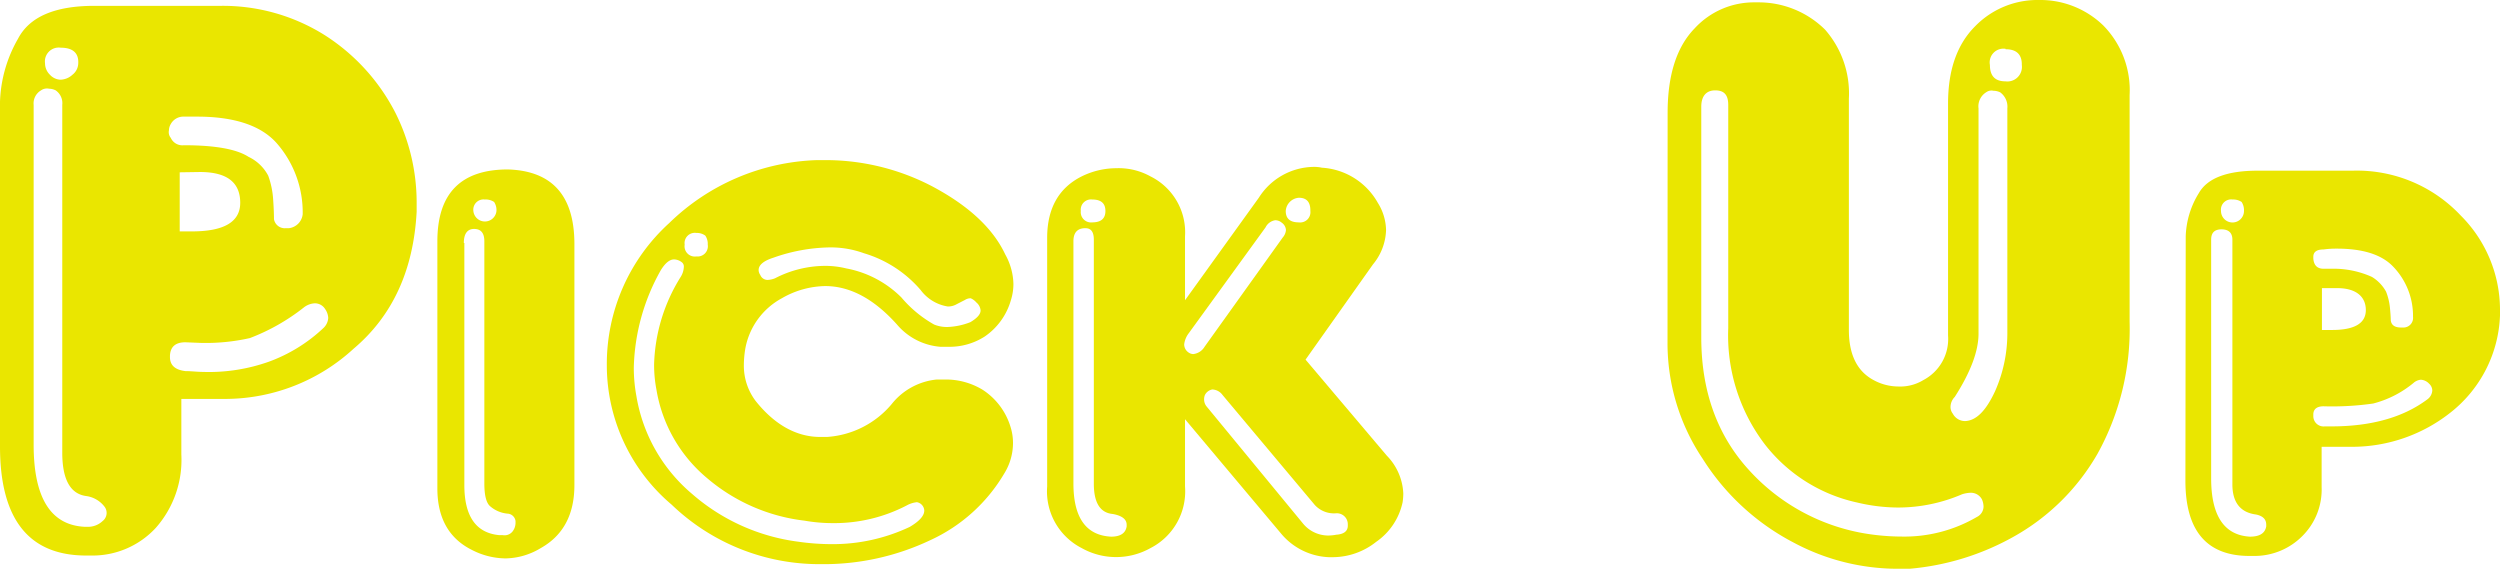
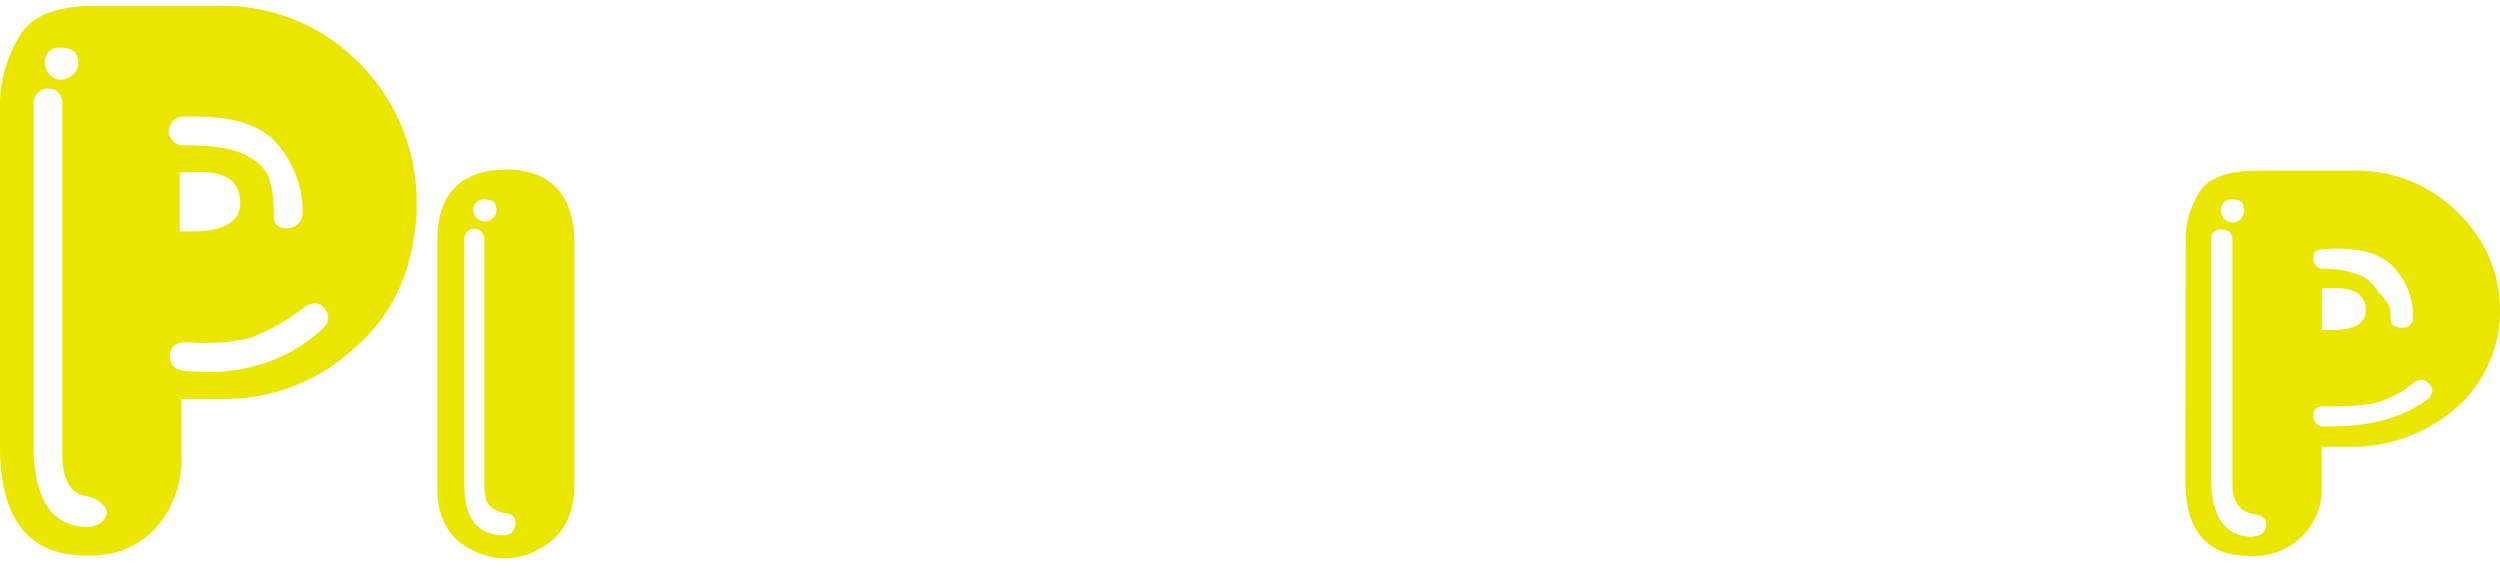
<svg xmlns="http://www.w3.org/2000/svg" viewBox="0 0 243.73 55.45">
  <style>
g {
	fill: #eae600;
}
</style>
  <title>ttl_pickup</title>
  <g id="レイヤー_2" data-name="レイヤー 2">
    <g id="ol">
      <g id="ttl_pickup">
        <path d="M0,9.92A13.15,13.15,0,0,1,1.76,3.77C2.88,1.63,5.36.57,9.2.57H21.52A18.66,18.66,0,0,1,31.68,3.44,19.54,19.54,0,0,1,38.55,11a19.5,19.5,0,0,1,2.07,8.65v1Q40.16,29.2,34.47,34a18.52,18.52,0,0,1-12.32,4.89H17.68v5.43a10,10,0,0,1-2.48,7.13,8.39,8.39,0,0,1-6.33,2.71H8.4Q0,54.16,0,43.52Zm3.28.31V43.36q0,7.77,5,8h.24A2.06,2.06,0,0,0,10,50.8a1,1,0,0,0,.16-1.44,2.7,2.7,0,0,0-1.76-1q-2.33-.32-2.33-4.24V10.23a1.52,1.52,0,0,0-.64-1.42,1.48,1.48,0,0,0-.64-.16A1,1,0,0,0,4,8.81,1.47,1.47,0,0,0,3.28,10.23ZM5.92,4.65A1.35,1.35,0,0,0,4.39,6.17a1.56,1.56,0,0,0,.48,1.12,1.46,1.46,0,0,0,1,.48,1.78,1.78,0,0,0,1.19-.48,1.45,1.45,0,0,0,.57-1.12C7.68,5.16,7.09,4.65,5.92,4.65Zm12,6.72a1.4,1.4,0,0,0-1.27.72,1.25,1.25,0,0,0-.18.62.86.86,0,0,0,.18.73,1.24,1.24,0,0,0,1.27.72q4.56,0,6.31,1.13a4.19,4.19,0,0,1,1.92,1.84,8.26,8.26,0,0,1,.48,2.32c.06.85.08,1.49.08,1.92a1.07,1.07,0,0,0,1.12.88h.31a1.53,1.53,0,0,0,1.37-1.37,10.23,10.23,0,0,0-2.56-6.95c-1.54-1.71-4.13-2.56-7.74-2.56Zm.15,22q-1.43,0-1.5,1.29v.15c0,.8.5,1.25,1.51,1.37.58,0,1.17.08,1.77.08a17.43,17.43,0,0,0,6.37-1A15.47,15.47,0,0,0,31.51,32,1.47,1.47,0,0,0,32,31a1.65,1.65,0,0,0-.31-.88,1.17,1.17,0,0,0-1-.55,1.88,1.88,0,0,0-1.05.39,19.93,19.93,0,0,1-5.28,3,19.51,19.51,0,0,1-4.8.47ZM17.52,16.8v5.76h1.19q4.71,0,4.71-2.79,0-3-3.92-3Z" />
        <path d="M56,23.69v23.6q0,4.31-3.29,6.15a6.81,6.81,0,0,1-3.43,1A7.29,7.29,0,0,1,46,53.61q-3.36-1.68-3.36-6V23.52q0-7,6.88-7Q55.95,16.72,56,23.69Zm-10.73,0v23.6q0,4.55,3.38,4.88H49a1,1,0,0,0,.94-.32,1.37,1.37,0,0,0,.32-.89V50.8a.83.83,0,0,0-.72-.72,3,3,0,0,1-1.75-.72c-.38-.32-.57-1.06-.57-2.23V23.52q0-1.2-1-1.2C45.57,22.32,45.22,22.78,45.22,23.69Zm2-4.24a1,1,0,0,0-1.12,1.12,1.13,1.13,0,0,0,2.25,0,1.42,1.42,0,0,0-.23-.88A1.5,1.5,0,0,0,47.23,19.45Z" />
-         <path d="M79.64,15.61h1a22.41,22.41,0,0,1,10.23,2.55Q96.22,21,98,24.8a6.17,6.17,0,0,1,.8,2.88,5.28,5.28,0,0,1-.25,1.6A6.42,6.42,0,0,1,96,32.81a6.35,6.35,0,0,1-3.51,1h-.8a6.17,6.17,0,0,1-4.24-2.17q-3.36-3.75-7-3.75a8.71,8.71,0,0,0-4.23,1.19,7,7,0,0,0-3.54,4.81,9.93,9.93,0,0,0-.16,1.68,5.7,5.7,0,0,0,1.14,3.51c1.86,2.34,4,3.52,6.31,3.52h.64a9,9,0,0,0,6.31-3.19A6.41,6.41,0,0,1,91.32,37h.8a6.9,6.9,0,0,1,3.68,1,6.58,6.58,0,0,1,2.71,3.59,5.28,5.28,0,0,1,.25,1.6,5.67,5.67,0,0,1-.87,3,16.2,16.2,0,0,1-7.21,6.48A24.24,24.24,0,0,1,80,55,20.78,20.78,0,0,1,65.48,49.2a17.8,17.8,0,0,1-6.32-13.59,18.56,18.56,0,0,1,6.07-13.85A21.62,21.62,0,0,1,79.64,15.61ZM64.43,26.33a20.27,20.27,0,0,0-2.64,9.51,15.3,15.3,0,0,0,.26,2.81,15.86,15.86,0,0,0,5.43,9.51,19.54,19.54,0,0,0,10.33,4.65,23,23,0,0,0,3.26.24,17.55,17.55,0,0,0,7.62-1.68c1-.59,1.42-1.12,1.42-1.6a.87.87,0,0,0-.72-.81,2.59,2.59,0,0,0-1,.32A15.28,15.28,0,0,1,81.17,51a15.85,15.85,0,0,1-2.74-.24,17.83,17.83,0,0,1-9.51-4.16A14.25,14.25,0,0,1,64,38a12.79,12.79,0,0,1-.23-2.48A16.91,16.91,0,0,1,66.36,27a2,2,0,0,0,.31-1,.53.53,0,0,0-.15-.39,1.28,1.28,0,0,0-.8-.32C65.29,25.29,64.86,25.64,64.43,26.33Zm3.46-3.62a1,1,0,0,0-1.14,1.14A1,1,0,0,0,67.89,25,1,1,0,0,0,69,23.85a1.42,1.42,0,0,0-.24-.88A1.39,1.39,0,0,0,67.89,22.71Zm7.52,2.41c-1,.32-1.45.73-1.45,1.21a.83.83,0,0,0,.16.47.76.76,0,0,0,.72.49,2.15,2.15,0,0,0,.72-.16,10.7,10.7,0,0,1,4.88-1.21,8.62,8.62,0,0,1,2.07.25A10.27,10.27,0,0,1,87.88,29a11.66,11.66,0,0,0,3.19,2.64,3.3,3.3,0,0,0,1.29.24,6.71,6.71,0,0,0,2.24-.47c.64-.38,1-.76,1-1.14a1.12,1.12,0,0,0-.41-.78,1.58,1.58,0,0,0-.55-.41,1,1,0,0,0-.56.16l-.8.41a1.68,1.68,0,0,1-.88.23,4.1,4.1,0,0,1-2.64-1.6,11.65,11.65,0,0,0-5.53-3.59,9.48,9.48,0,0,0-3.36-.57A17.13,17.13,0,0,0,75.41,25.12Z" />
-         <path d="M102.09,23.2q0-4.31,3.36-6a7.66,7.66,0,0,1,3.36-.8,6.4,6.4,0,0,1,3.36.8,6.08,6.08,0,0,1,3.36,5.84v6.23l7.2-10a6.42,6.42,0,0,1,5.35-3,3.5,3.5,0,0,1,.8.08,6.72,6.72,0,0,1,5.45,3.43,5.18,5.18,0,0,1,.8,2.64,5.49,5.49,0,0,1-1.28,3.36l-6.57,9.28,7.93,9.37a5.62,5.62,0,0,1,1.6,3.67,5.75,5.75,0,0,1-.07.88,6.28,6.28,0,0,1-2.58,3.85A6.83,6.83,0,0,1,130,54.32h-.47A6.39,6.39,0,0,1,124.88,52l-9.35-11.13v6.56a6.21,6.21,0,0,1-3.36,6,6.85,6.85,0,0,1-6.72,0,6.21,6.21,0,0,1-3.36-6Zm2.56.32V47.13q0,5,3.67,5.19c.91,0,1.42-.34,1.52-1v-.16q0-.8-1.35-1.05c-1.23-.11-1.85-1.09-1.85-2.95V23.36c0-.74-.27-1.11-.8-1.11h-.16C105,22.3,104.65,22.72,104.65,23.52Zm1.83-4.07a1,1,0,0,0-1.11,1.12,1,1,0,0,0,1.11,1.11q1.29,0,1.29-1.11C107.77,19.82,107.34,19.45,106.48,19.45Zm16.9,2.72-7.54,10.39a2.2,2.2,0,0,0-.39,1,.94.94,0,0,0,.39.78.85.85,0,0,0,.49.18,1.48,1.48,0,0,0,1.11-.72l7.62-10.65a1.24,1.24,0,0,0,.31-.72.94.94,0,0,0-.41-.72,1,1,0,0,0-.63-.24A1.27,1.27,0,0,0,123.38,22.17Zm-5.76,17.44L127,51a3.19,3.19,0,0,0,2.48,1.21,4.43,4.43,0,0,0,.8-.08c.74-.05,1.12-.35,1.12-.88v-.16a1.07,1.07,0,0,0-1.12-1.05,2.54,2.54,0,0,1-2.09-.8l-9-10.73a1.3,1.3,0,0,0-1-.54,1,1,0,0,0-.72.54,1.07,1.07,0,0,0-.08.41A1.08,1.08,0,0,0,117.62,39.61Zm9-20.33a1.38,1.38,0,0,0-1.27,1.29c0,.74.42,1.11,1.27,1.11a1,1,0,0,0,1.13-1.11C127.77,19.71,127.39,19.28,126.64,19.28Z" />
-         <path d="M162.58,11q0-5.52,2.63-8.23A7.85,7.85,0,0,1,171.05.23h.41a9.2,9.2,0,0,1,6.47,2.66,9.42,9.42,0,0,1,2.32,6.72V32.17q0,3.59,2.4,4.88a5.06,5.06,0,0,0,2.4.63,4.34,4.34,0,0,0,2.47-.63,4.52,4.52,0,0,0,2.4-4.34V10.08c0-3.26.88-5.76,2.64-7.52A8.49,8.49,0,0,1,198.8,0a8.83,8.83,0,0,1,6.25,2.48,9,9,0,0,1,2.57,6.8V31.37a25.14,25.14,0,0,1-3.13,12.87,21.52,21.52,0,0,1-8.17,8.08,25.13,25.13,0,0,1-10.16,3.13H185a21.56,21.56,0,0,1-10.15-2.56A23.08,23.08,0,0,1,166,44.73a20.22,20.22,0,0,1-3.43-11.37Zm3.28-.63V32.89q0,7.9,4.71,13A19.65,19.65,0,0,0,181.77,52a22.27,22.27,0,0,0,3.6.31,14,14,0,0,0,7.36-1.91,1.15,1.15,0,0,0,.65-1,1.85,1.85,0,0,0-.16-.72,1.22,1.22,0,0,0-1.06-.64,3,3,0,0,0-.88.15,15.77,15.77,0,0,1-6.23,1.29,17.34,17.34,0,0,1-4-.49,15.59,15.59,0,0,1-9-5.68A17.53,17.53,0,0,1,168.49,32V10.23c0-1-.42-1.42-1.27-1.42S165.86,9.34,165.86,10.41Zm2.95-5.92c1.06,0,1.6.5,1.6,1.51a1.42,1.42,0,0,1-1.6,1.6c-1,0-1.51-.54-1.51-1.6A1.33,1.33,0,0,1,168.81,4.49Zm24.08,6.08v22q0,2.55-2.32,6.17a1.41,1.41,0,0,0-.41,1,1.07,1.07,0,0,0,.23.64,1.34,1.34,0,0,0,1.22.71c1.07-.06,2-1,2.88-2.88a13.93,13.93,0,0,0,1.21-5.6v-22A1.73,1.73,0,0,0,195,9a1.57,1.57,0,0,0-.65-.15.88.88,0,0,0-.72.15A1.61,1.61,0,0,0,192.89,10.57Zm2.64-5.77A1.34,1.34,0,0,0,194,6.33c0,1.07.5,1.6,1.51,1.6a1.42,1.42,0,0,0,1.6-1.6C197.13,5.31,196.59,4.8,195.53,4.8Z" />
-         <path d="M213.09,23.05a8.48,8.48,0,0,1,1.29-4.24q1.26-2.18,5.76-2.17h9.2A13.88,13.88,0,0,1,239.89,21a13,13,0,0,1,3.84,9.12v.64a12.62,12.62,0,0,1-4.8,9.44,15.46,15.46,0,0,1-9.59,3.36h-3v3.92a6.39,6.39,0,0,1-1.91,4.81,6.56,6.56,0,0,1-4.65,1.91h-.47q-6.26,0-6.25-7.36Zm2.48.31V46.64c0,3.63,1.26,5.53,3.77,5.68.95,0,1.48-.32,1.6-1v-.16c0-.53-.32-.86-1-1-1.53-.2-2.3-1.19-2.3-2.94V23.36c0-.64-.35-1-1.06-1S215.57,22.72,215.57,23.36Zm2.09-3.91a1,1,0,0,0-1.13,1.12,1.12,1.12,0,0,0,2.24,0,1.49,1.49,0,0,0-.23-.88A1.48,1.48,0,0,0,217.66,19.45Zm8.87,4.87q-1,0-1,.72v.16c.05.65.37,1,1,1h.8a9.08,9.08,0,0,1,3.92.8,3.86,3.86,0,0,1,1.37,1.43A5.84,5.84,0,0,1,233,30c.05.53.08.94.08,1.21q.07.72,1,.72h.17a.94.94,0,0,0,1-1.05A6.91,6.91,0,0,0,233.32,26c-1.12-1.18-2.95-1.76-5.5-1.76A9.31,9.31,0,0,0,226.53,24.32Zm0,15.29c-.64,0-1,.27-1,.8v.16a1,1,0,0,0,1.11,1h.65q5.83,0,9.35-2.63a1.16,1.16,0,0,0,.49-.88.92.92,0,0,0-.31-.65,1.2,1.2,0,0,0-.8-.39,1.24,1.24,0,0,0-.73.32,10.15,10.15,0,0,1-3.92,2A28.3,28.3,0,0,1,226.53,39.61Zm-.16-11.52v4.08h1c2.18,0,3.28-.65,3.28-1.94s-.93-2.14-2.79-2.14Z" />
+         <path d="M213.09,23.05a8.48,8.48,0,0,1,1.29-4.24q1.26-2.18,5.76-2.17h9.2A13.88,13.88,0,0,1,239.89,21a13,13,0,0,1,3.84,9.12v.64a12.62,12.62,0,0,1-4.8,9.44,15.46,15.46,0,0,1-9.59,3.36h-3v3.92a6.39,6.39,0,0,1-1.91,4.81,6.56,6.56,0,0,1-4.65,1.91h-.47q-6.26,0-6.25-7.36Zm2.48.31V46.64c0,3.63,1.26,5.53,3.77,5.68.95,0,1.48-.32,1.6-1v-.16c0-.53-.32-.86-1-1-1.53-.2-2.3-1.19-2.3-2.94V23.36c0-.64-.35-1-1.06-1S215.57,22.72,215.57,23.36Zm2.09-3.91a1,1,0,0,0-1.13,1.12,1.12,1.12,0,0,0,2.24,0,1.49,1.49,0,0,0-.23-.88A1.48,1.48,0,0,0,217.66,19.45Zm8.87,4.87q-1,0-1,.72v.16c.05.65.37,1,1,1a9.08,9.08,0,0,1,3.92.8,3.86,3.86,0,0,1,1.37,1.43A5.84,5.84,0,0,1,233,30c.05.53.08.94.08,1.21q.07.72,1,.72h.17a.94.94,0,0,0,1-1.05A6.91,6.91,0,0,0,233.32,26c-1.12-1.18-2.95-1.76-5.5-1.76A9.31,9.31,0,0,0,226.53,24.32Zm0,15.29c-.64,0-1,.27-1,.8v.16a1,1,0,0,0,1.11,1h.65q5.83,0,9.35-2.63a1.16,1.16,0,0,0,.49-.88.92.92,0,0,0-.31-.65,1.2,1.2,0,0,0-.8-.39,1.24,1.24,0,0,0-.73.32,10.15,10.15,0,0,1-3.92,2A28.3,28.3,0,0,1,226.53,39.61Zm-.16-11.52v4.08h1c2.18,0,3.28-.65,3.28-1.94s-.93-2.14-2.79-2.14Z" />
      </g>
    </g>
  </g>
</svg>